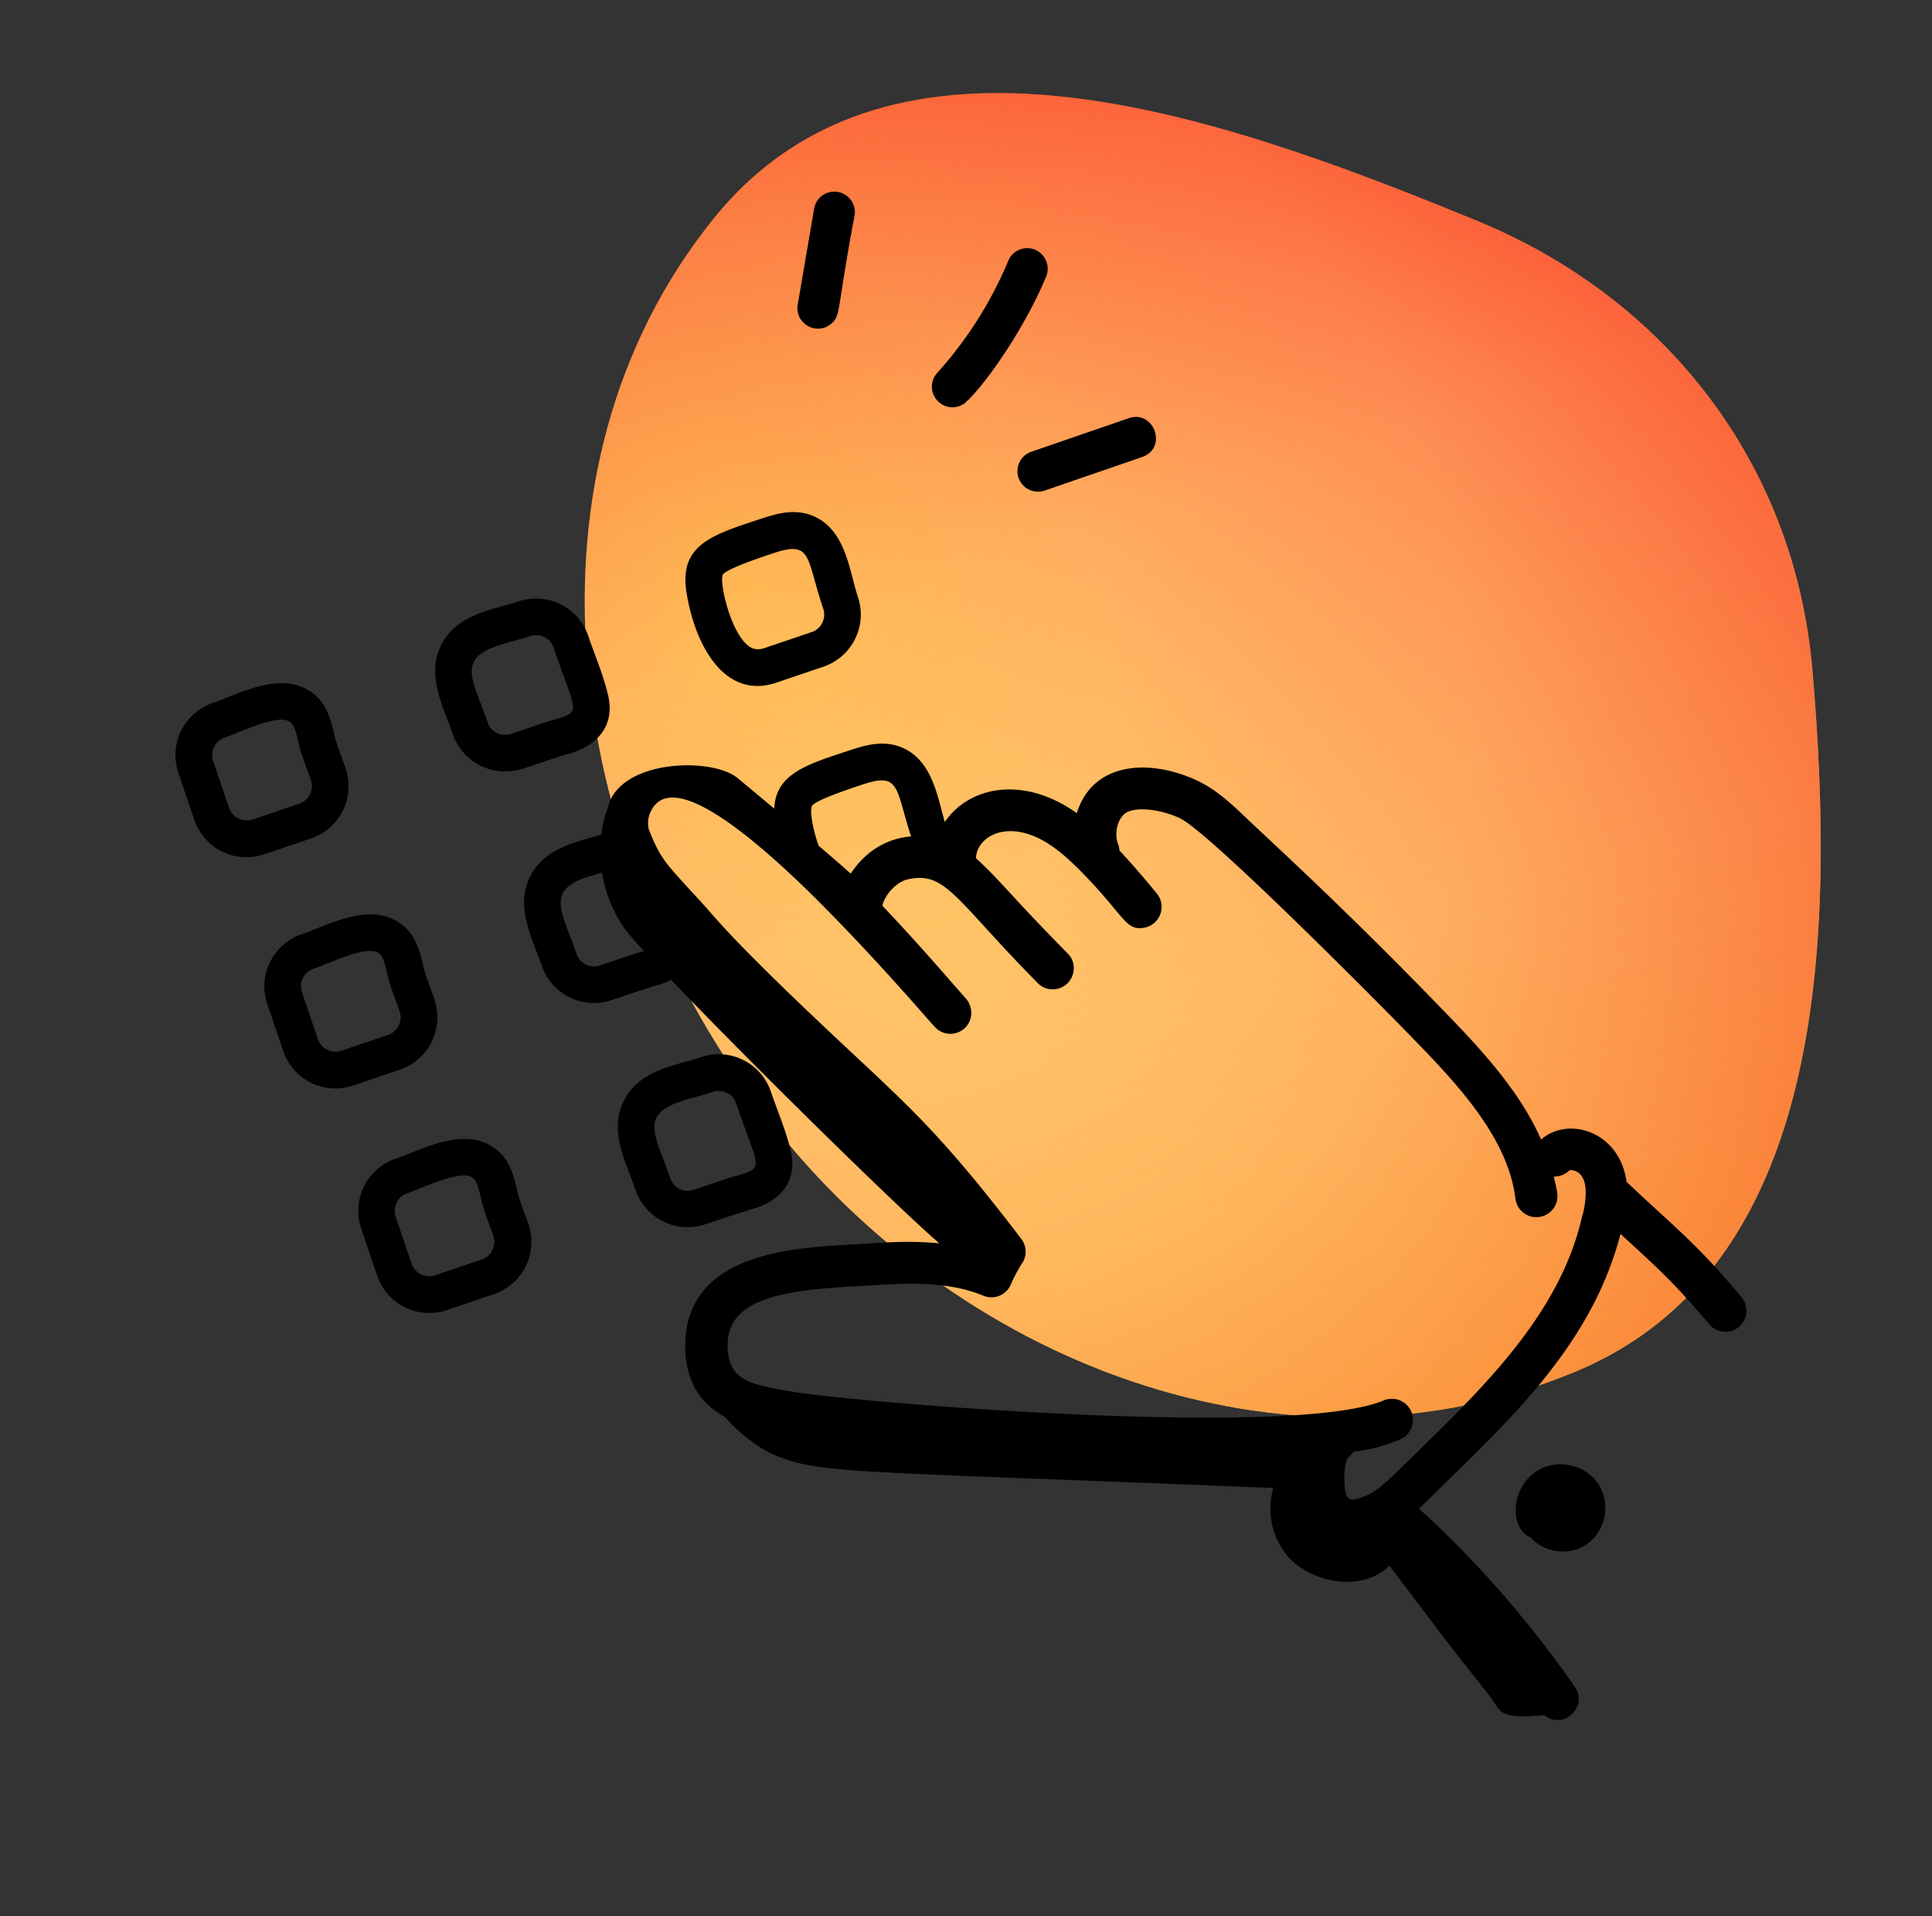
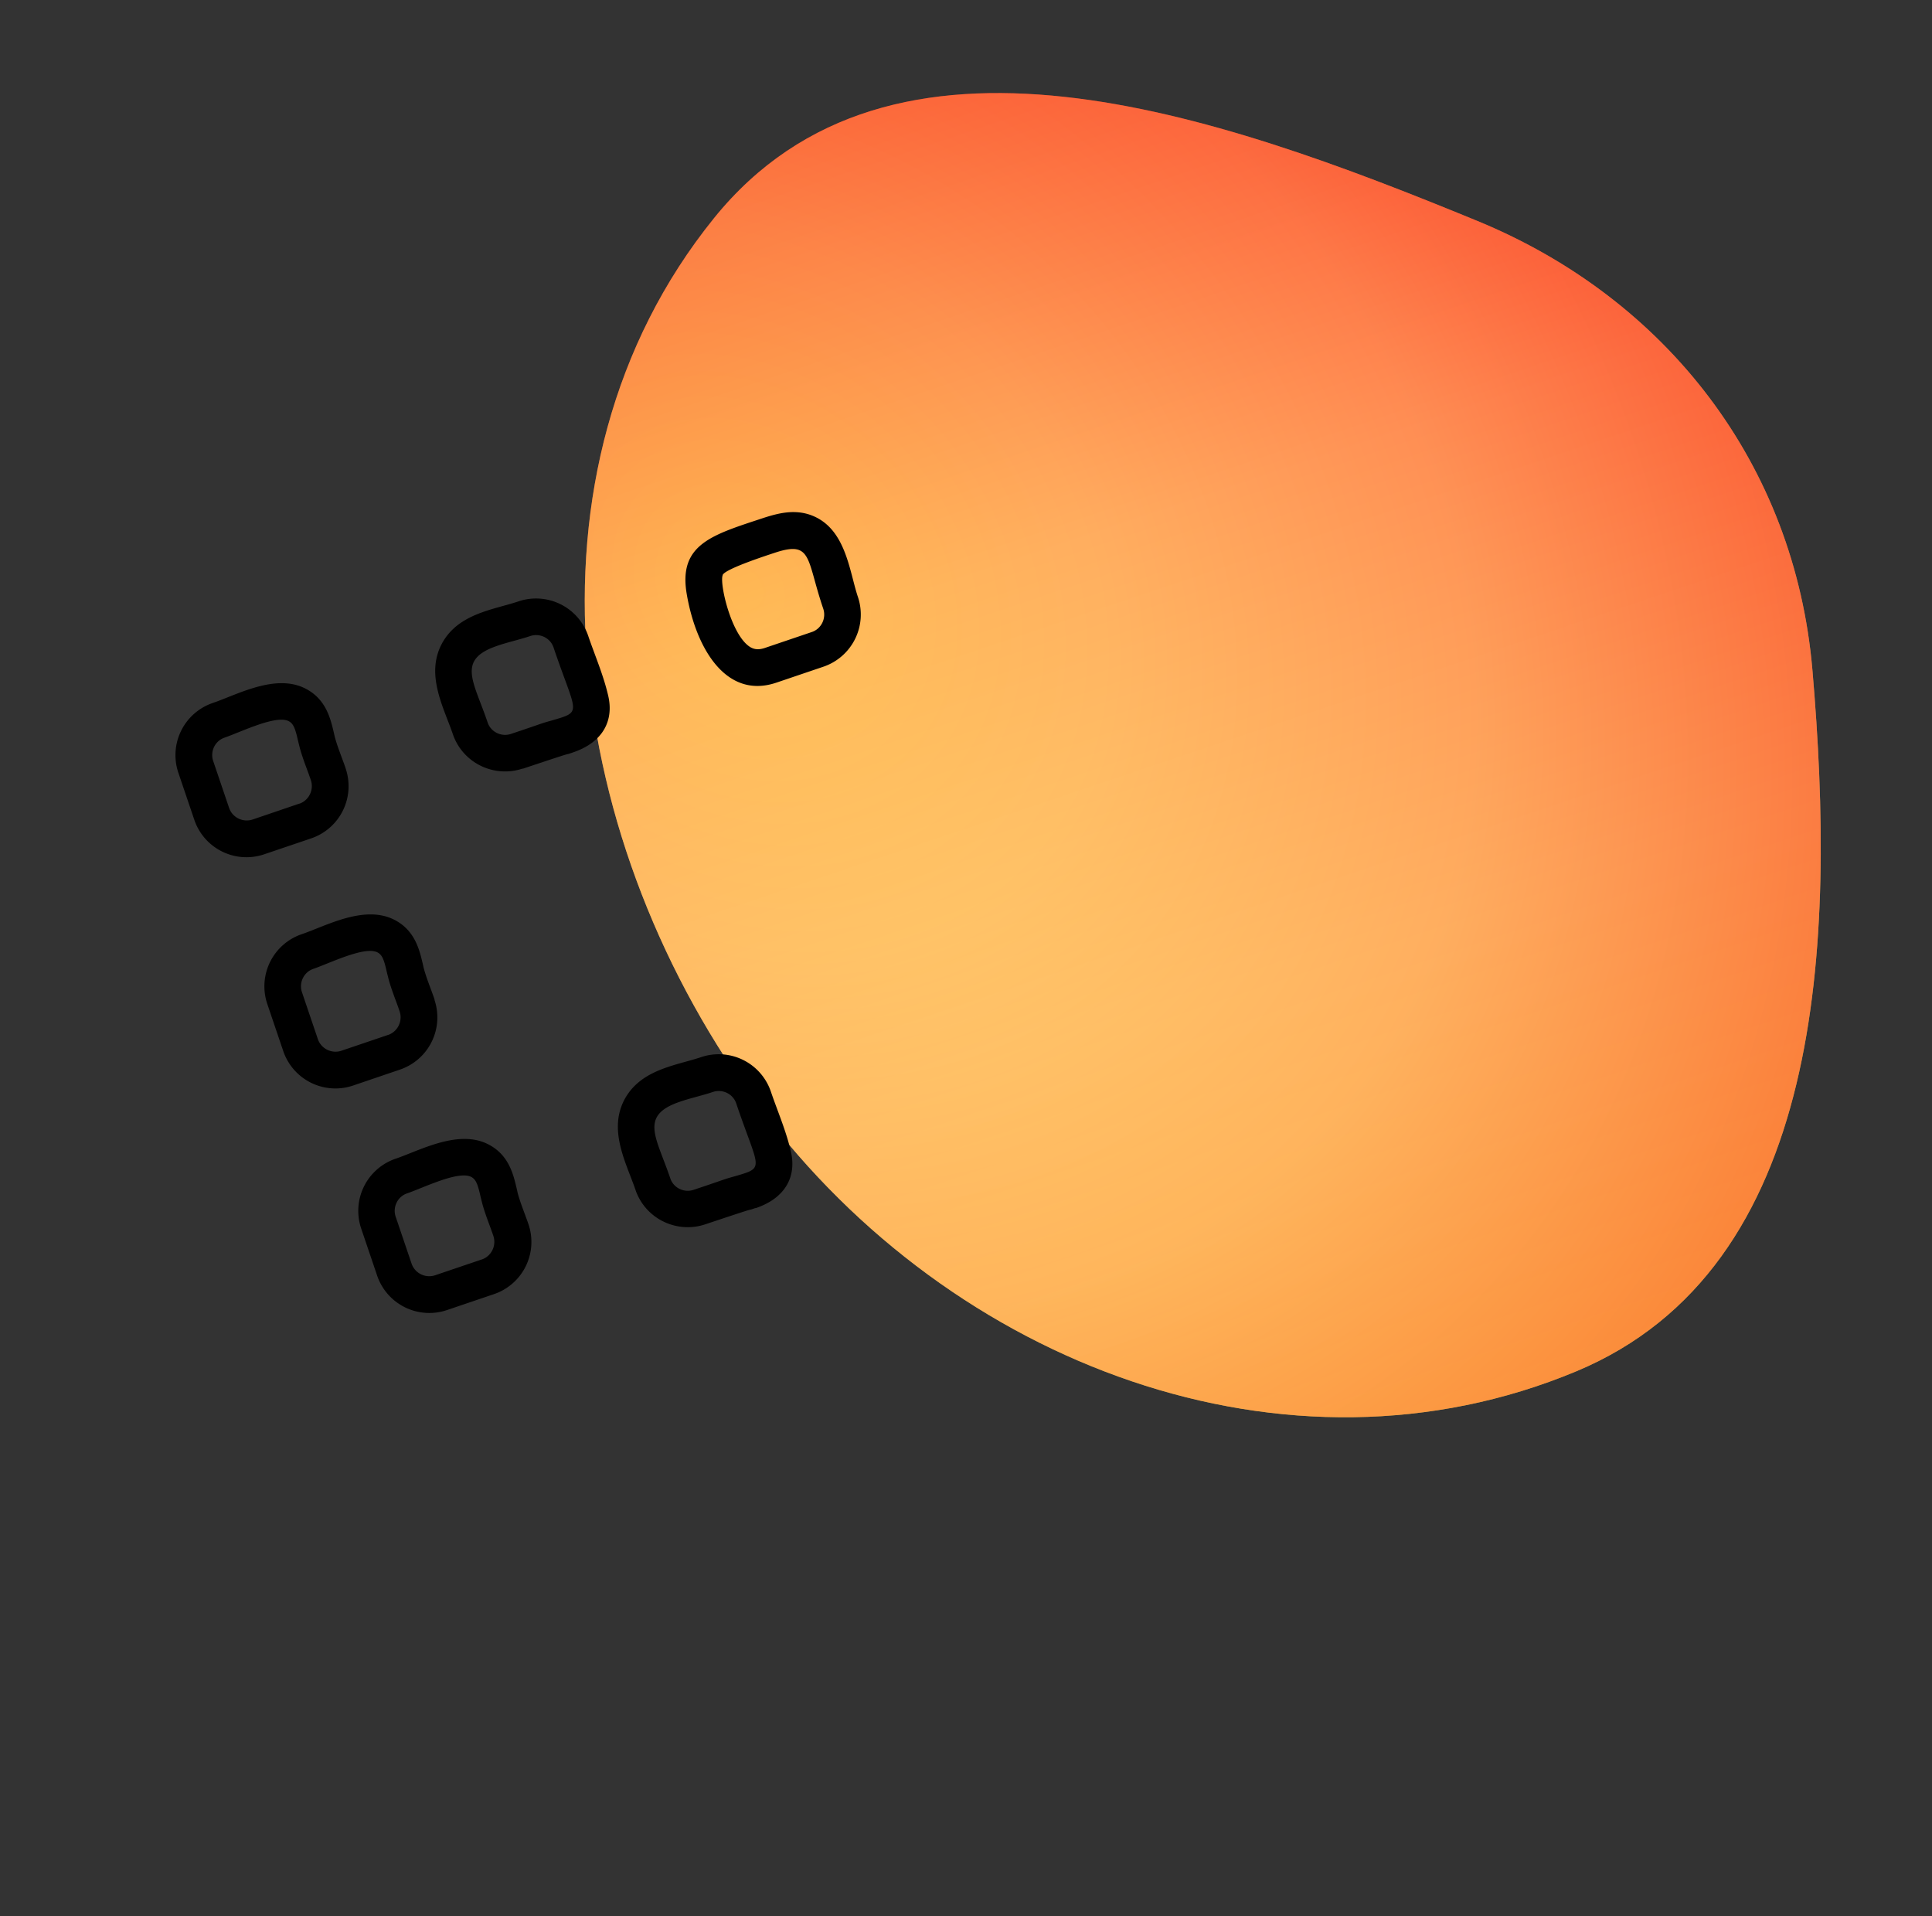
<svg xmlns="http://www.w3.org/2000/svg" width="121" height="120" viewBox="0 0 121 120" fill="none">
  <rect x="0" y="0" width="121" height="120" fill="#333333" stroke="none" />
  <g clip-path="url(#a)">
    <path fill-rule="evenodd" clip-rule="evenodd" d="M98.717 85.876c-18.126 7.561-39.105-.429-51.079-16.44-12.32-16.473-15.69-39.96-2.924-55.77 11.109-13.76 31.413-6.575 47.814.17 11.846 4.872 19.875 15.228 20.983 28.122 1.471 17.121.774 37.423-14.794 43.918Z" fill="url(#b)" />
    <path fill-rule="evenodd" clip-rule="evenodd" d="M98.717 85.876c-18.126 7.561-39.105-.429-51.079-16.44-12.32-16.473-15.69-39.96-2.924-55.77 11.109-13.76 31.413-6.575 47.814.17 11.846 4.872 19.875 15.228 20.983 28.122 1.471 17.121.774 37.423-14.794 43.918Z" fill="url(#c)" fill-opacity=".5" />
    <g clip-path="url(#d)" fill="#000">
      <path d="M27.22 62.6c-.24-.7-.53-1.38-.69-2.01l-.05-.22c-.21-.89-.49-2.11-1.78-2.77-1.88-.96-4.27.38-5.8.9a3.45 3.45 0 0 0-2.16 4.37l1 2.95a3.45 3.45 0 0 0 4.37 2.16l2.94-1a3.45 3.45 0 0 0 2.16-4.37l.01-.01Zm-2.89 2.2-2.95 1c-.6.2-1.26-.12-1.47-.72l-1-2.95c-.2-.6.12-1.26.72-1.46 1.02-.35 3.21-1.44 4.01-1.03.31.16.42.49.59 1.25l.06.24c.19.79.53 1.57.74 2.21.2.6-.12 1.26-.72 1.47l.02-.01ZM21.65 48.12c-.24-.7-.53-1.38-.69-2.01l-.05-.22c-.21-.89-.49-2.11-1.78-2.77-1.87-.96-4.27.38-5.8.9a3.45 3.45 0 0 0-2.16 4.37l1 2.95a3.45 3.45 0 0 0 4.37 2.16l2.95-1a3.45 3.45 0 0 0 2.16-4.37v-.01Zm-2.89 2.2-2.94 1c-.6.2-1.26-.12-1.47-.72l-1-2.95c-.2-.6.12-1.26.72-1.46 1.02-.35 3.21-1.44 4.01-1.03.31.16.42.49.59 1.25l.06.24c.19.79.53 1.57.74 2.21.2.6-.12 1.26-.72 1.47l.01-.01ZM32.74 48.14c4-1.34 2.27-.72 3.14-1.02 1.92-.65 2.57-2.03 2.21-3.56-.3-1.3-.84-2.53-1.25-3.74a3.45 3.45 0 0 0-4.37-2.16c-1.51.51-3.68.74-4.73 2.53-1.15 1.98.04 4.08.62 5.78.61 1.8 2.57 2.76 4.37 2.16l.01.01Zm-1.59-7.7c.63-.22 1.41-.39 2.06-.61.6-.2 1.26.12 1.46.72 1.42 4.2 1.86 3.99-.12 4.57-.73.2-.51.16-2.55.84-.6.2-1.26-.12-1.46-.72-.87-2.58-1.97-3.93.61-4.8ZM48.62 42.75l2.95-1a3.45 3.45 0 0 0 2.16-4.37c-.55-1.63-.75-4.38-3.02-5.15-1.02-.34-2-.08-2.85.19-3.23 1.07-5.39 1.64-4.85 4.78.58 3.41 2.47 6.61 5.61 5.55ZM45.26 36c.21-.4 2.86-1.25 3.31-1.4 2.31-.75 1.93.41 2.99 3.52.2.6-.12 1.26-.72 1.46l-2.95 1c-.45.15-.71.05-.89-.05-1.22-.73-1.97-4.09-1.73-4.53h-.01ZM32.41 74.65l-.05-.22c-.21-.89-.49-2.11-1.78-2.77-1.87-.96-4.27.38-5.8.9a3.45 3.45 0 0 0-2.16 4.37l1 2.95a3.45 3.45 0 0 0 4.37 2.16l2.95-1a3.45 3.45 0 0 0 2.16-4.37c-.24-.7-.53-1.38-.69-2.01v-.01Zm-2.21 4.21-2.95 1c-.6.2-1.26-.12-1.47-.72l-1-2.95c-.2-.6.12-1.26.72-1.46 1.02-.35 3.21-1.44 4.01-1.03.31.16.42.49.59 1.25l.06.24c.19.79.53 1.57.74 2.21.2.6-.12 1.26-.72 1.47l.02-.01ZM47.32 75.66c1.92-.65 2.57-2.03 2.21-3.56-.3-1.3-.84-2.53-1.25-3.74a3.45 3.45 0 0 0-4.37-2.16c-1.51.51-3.68.74-4.73 2.53-1.15 1.98.04 4.08.62 5.78.61 1.8 2.57 2.76 4.37 2.16 4-1.34 2.27-.72 3.14-1.02l.01.01Zm-5.34-1.87c-.87-2.58-1.97-3.93.61-4.8.63-.22 1.41-.39 2.06-.61.6-.2 1.26.12 1.46.72 1.42 4.2 1.86 3.99-.12 4.57-.73.2-.51.16-2.55.84-.6.2-1.26-.12-1.46-.72Z" />
-       <path d="M109.08 81.24c-2.9-3.45-4.01-4.21-7.21-7.23-.42-3.15-3.64-4.15-5.35-2.65-1.49-3.37-4.28-6.19-6.81-8.79-5.69-5.85-9.82-9.6-11.63-11.32-.88-.84-1.88-1.8-3.11-2.37-2.98-1.39-6.53-1.18-7.53 2.04-3.38-2.4-6.78-1.65-8.27.56-.47-1.65-.81-4.04-2.9-4.75-1.02-.34-2-.08-2.85.19-2.83.93-4.83 1.49-4.93 3.72-.93-.78-1.77-1.48-2.29-1.91-1.64-1.36-7.47-1.16-8.14 1.87-.21.55-.33 1.11-.4 1.67-1.47.44-3.39.77-4.35 2.42-1.15 1.98.04 4.08.62 5.78a3.45 3.45 0 0 0 4.37 2.16c4-1.34 2.27-.72 3.14-1.02.21-.07.41-.16.59-.25 4.84 5.06 14 14.08 16.8 16.5-2.05-.19-3.55-.04-5.39.07-3.81.2-10.18.55-10.51 5.92-.12 2.17.6 3.85 2.47 4.88.97 1.11 2.26 2.06 3.24 2.44 2.91 1.13 4.26.92 31.11 2.01-.52 1.74.08 3.81 1.56 4.88 1.68 1.23 4.25 1.43 5.71-.01 3.76 4.96 3.35 4.47 6.22 8.08.8 1.01.46 1.57 3.47 1.27 1.17.97 2.8-.51 1.92-1.77-2.97-4.25-6.18-7.9-9.76-11.16.66-.61 1.14-1.1 1.56-1.52 4.78-4.63 9.38-9.18 11.06-15.68 2.29 2.11 3.3 2.98 5.56 5.66.32.38.81.53 1.26.45.98-.19 1.41-1.37.76-2.15l.01.01ZM50.83 50.49c.21-.4 2.86-1.25 3.31-1.4 2.25-.73 1.96.36 2.92 3.29-1.56.12-2.89.97-3.78 2.33-.19-.18-.99-.88-2.01-1.75-.39-1.09-.56-2.23-.42-2.47h-.02Zm-10.71 9.13c-.73.2-.51.16-2.55.84-.6.2-1.26-.12-1.46-.72-.87-2.58-1.97-3.93.61-4.8.31-.1.64-.2.98-.29.21 1.27.7 2.46 1.37 3.43.19.27.63.79 1.26 1.48-.07.02-.14.04-.22.06h.01Zm58.99 16.45c-1.37 6.26-6.37 10.98-10.97 15.46-.67.67-1.8 1.8-2.45 2.07-.98.42-1.09.33-1.3.16-.3-.44-.23-2.13.04-2.49.14-.1.24-.22.33-.35.97-.14 1.84-.31 2.99-.81a1.325 1.325 0 0 0-1.05-2.43c-4.44 1.93-22.68.89-32.08.03-1.79-.16-3.25-.32-4.24-.45-.33-.04-.62-.08-.83-.12-.83-.15-1.54-.27-2.15-.45-1.21-.37-1.91-1.01-1.82-2.7.16-2.7 3.68-3.19 7.67-3.42.12 0 .23-.01.35-.02 2.48-.14 5.4-.47 7.99.59.67.28 1.44-.04 1.72-.71.19-.45.43-.9.71-1.33.31-.47.28-1.08-.06-1.52-2.05-2.69-3.59-4.55-4.99-6.1-1.39-1.54-2.65-2.76-4.12-4.15-1.66-1.56-3.6-3.34-6.36-6.03-3.73-3.67-3.67-3.88-5.16-5.44-.21-.23-.39-.44-.57-.63-.94-1.04-1.41-1.55-1.94-2.84-.07-.16-.13-.32-.2-.5-.1-.55.04-.96.29-1.34 1.27-1.84 4.95.78 8.68 4.27.85.79 1.69 1.63 2.51 2.47 1.63 1.66 3.16 3.33 4.38 4.69.64.71 1.18 1.33 1.62 1.83.16.18.3.34.43.48.48.55 1.32.6 1.86.12.43-.38.54-.96.35-1.46-.05-.14-.12-.28-.23-.4-.51-.58-.95-1.08-1.35-1.54-1.45-1.65-2.38-2.68-3.79-4.18-.04-.04-.07-.08-.11-.12.16-.68.88-1.48 1.58-1.64.7-.16 1.25-.12 1.8.15 1.32.65 2.68 2.62 6.35 6.34.32.33.77.45 1.19.37 1.02-.2 1.44-1.47.69-2.22-3.73-3.79-4.23-4.59-5.74-5.96h-.01c.06-1.29 1.7-2.3 3.86-1.29 1.04.49 1.95 1.33 2.78 2.17 2.71 2.76 2.72 3.69 3.92 3.46.97-.19 1.41-1.35.77-2.14-.87-1.05-1.57-1.87-2.34-2.69-.01-.12-.02-.24-.07-.36-.3-.72-.03-1.75.55-2.04.66-.34 2.12-.18 3.31.38 1.76.82 12.16 11.29 13.96 13.14 2.91 2.99 6.55 6.58 7.05 10.68.09.72.74 1.24 1.47 1.15.77-.1 1.24-.78 1.15-1.47-.04-.36-.14-.71-.22-1.06.36 0 .71-.12.98-.39 0 0 .09-.03.23 0 1.01.23.85 1.72.62 2.73l-.03.05Z" />
-       <path d="M96.44 92.01c-1.9 1.02-1.91 3.75-.59 4.26.91 1.01 2.5 1.18 3.59.39 1.15-.84 1.45-2.55.65-3.75-.77-1.15-2.41-1.56-3.65-.9ZM52.06 20.27c.62-.53.33-.78 1.46-6.77.12-.7-.35-1.36-1.05-1.48-.7-.12-1.37.35-1.48 1.05l-1.03 6.01c-.2 1.18 1.19 1.97 2.1 1.19ZM60.48 25.19c1.02-.87 3.56-4.33 5.04-7.87.27-.65-.04-1.41-.69-1.68-.65-.27-1.41.03-1.68.69a24.806 24.806 0 0 1-4.45 7.02c-.48.53-.44 1.34.09 1.82.49.44 1.21.44 1.7.03l-.01-.01ZM63.79 29.92c.23.67.96 1.03 1.64.8l6.1-2.1c1.63-.57.74-2.98-.84-2.43l-6.1 2.1c-.67.23-1.03.96-.8 1.64v-.01Z" />
    </g>
  </g>
  <defs>
    <clipPath id="a">
      <path fill="#fff" transform="translate(.6)" d="M0 0h120v120H0z" />
    </clipPath>
    <clipPath id="d">
      <path fill="#fff" transform="translate(11 12)" d="M0 0h98.39v95.71H0z" />
    </clipPath>
    <radialGradient id="c" cx="0" cy="0" r="1" gradientUnits="userSpaceOnUse" gradientTransform="rotate(41.381 -25.694 79.312) scale(75.502 62.196)">
      <stop stop-color="#FFEF5C" />
      <stop offset=".333" stop-color="#FFCD6B" />
      <stop offset=".667" stop-color="#FF8E54" />
      <stop offset="1" stop-color="#F82417" />
    </radialGradient>
    <linearGradient id="b" x1="90.708" y1="88.671" x2="62.293" y2="4.329" gradientUnits="userSpaceOnUse">
      <stop stop-color="#FFEF5C" />
      <stop offset=".333" stop-color="#FFCD6B" />
      <stop offset=".667" stop-color="#FF8E54" />
      <stop offset="1" stop-color="#F82417" />
    </linearGradient>
  </defs>
</svg>